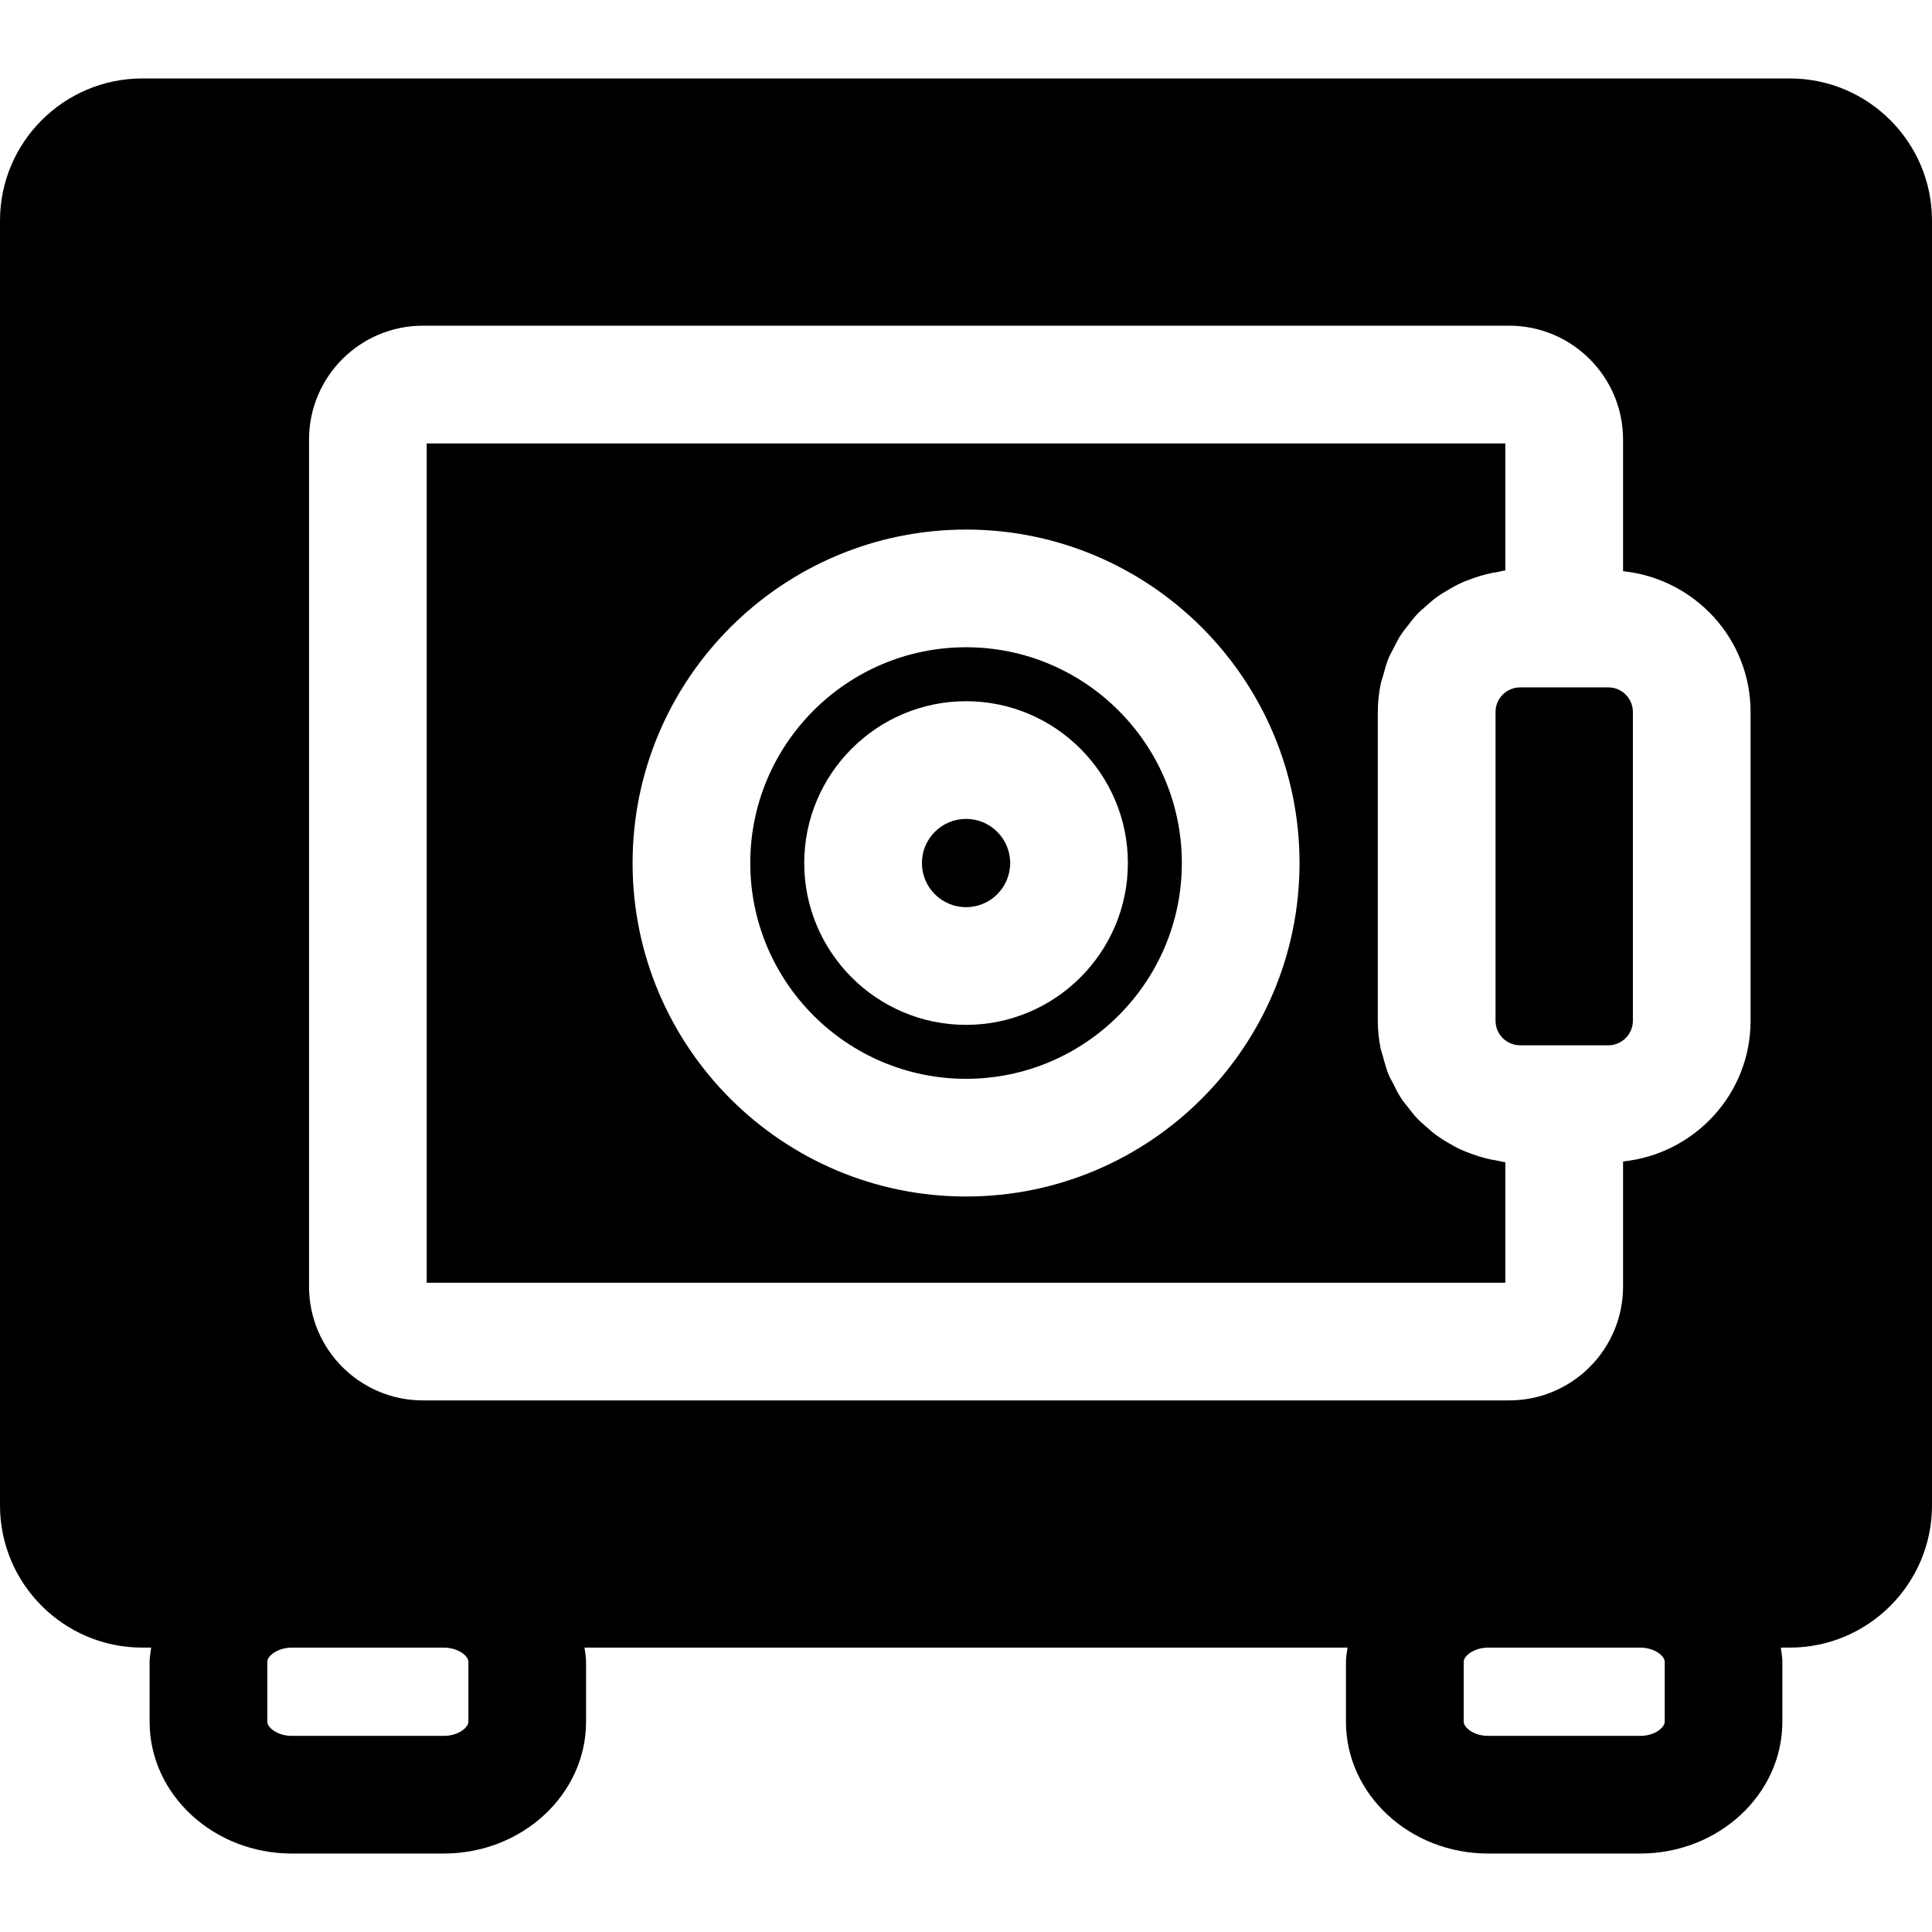
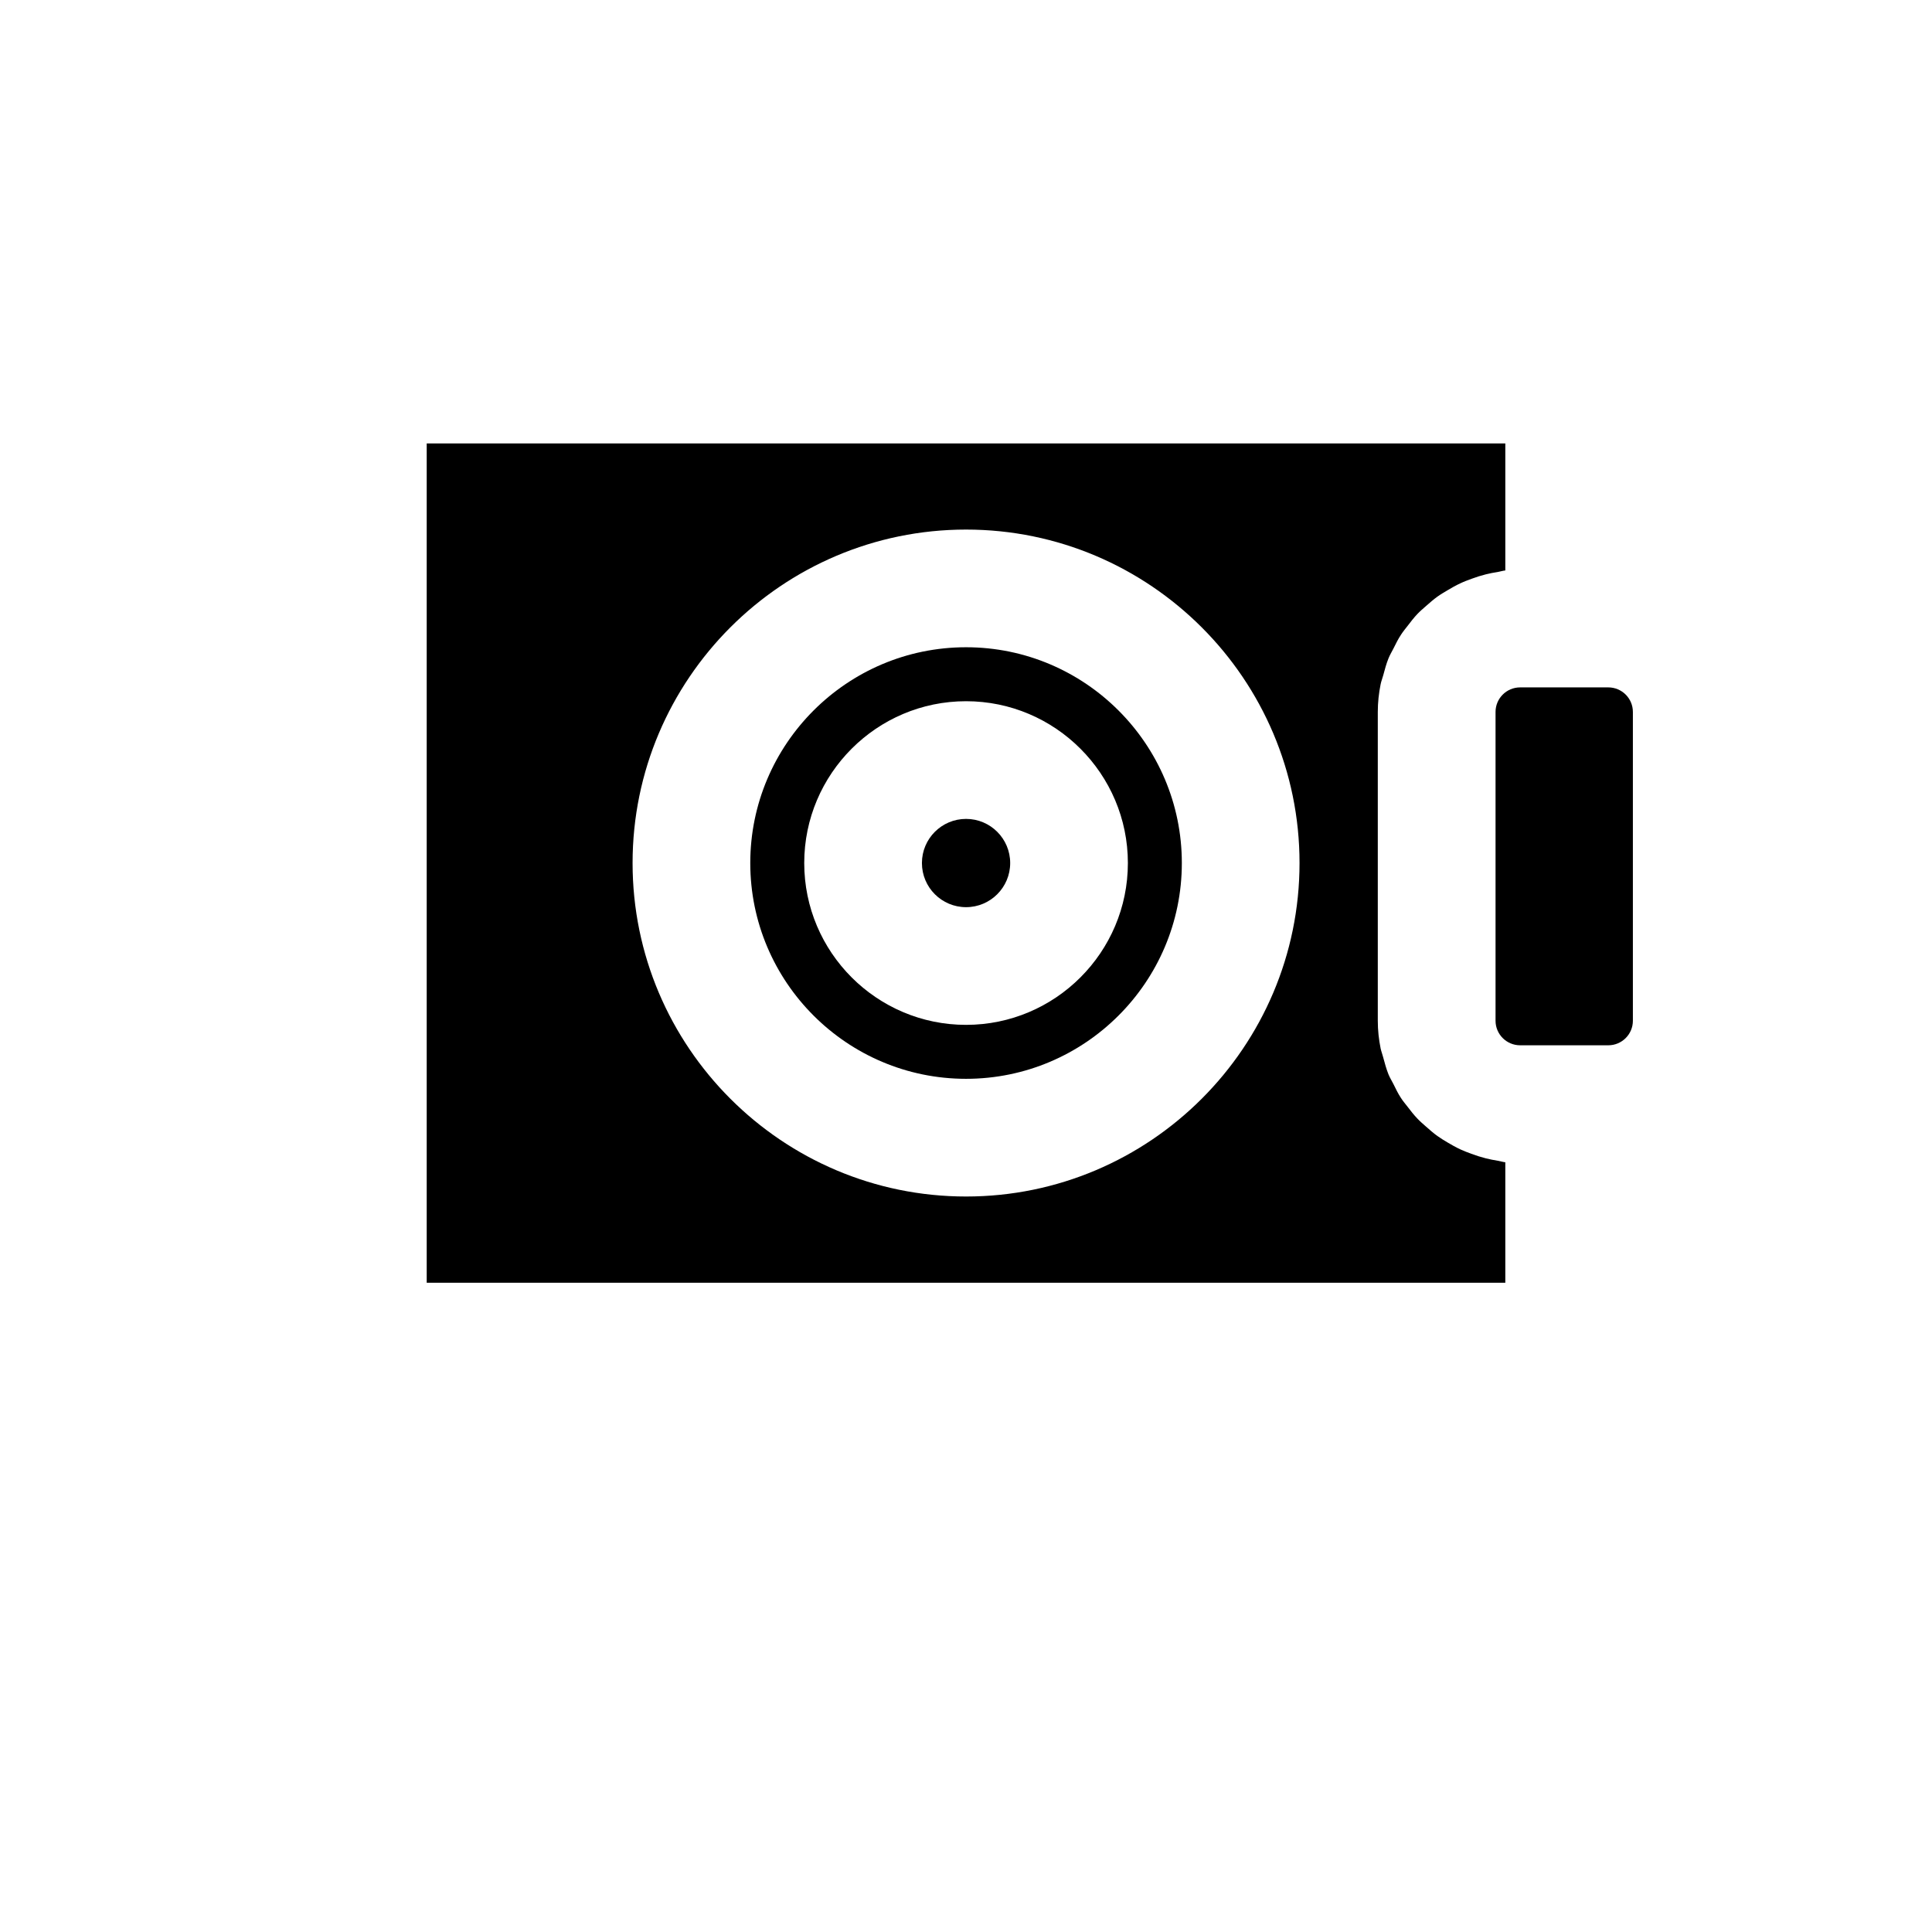
<svg xmlns="http://www.w3.org/2000/svg" fill="#000000" version="1.1" id="Capa_1" width="800px" height="800px" viewBox="0 0 403.763 403.763" xml:space="preserve">
  <g>
    <g>
      <path d="M336.112,143.656H326.9h-9.211c-2.834,0-5.14,2.294-5.14,5.128v64.539c0,2.834,2.306,5.129,5.14,5.129h9.211h9.212    c2.834,0,5.14-2.295,5.14-5.129v-64.539C341.252,145.95,338.946,143.656,336.112,143.656z" />
-       <path d="M374.051,16.396H29.735C13.342,16.396,0,29.73,0,46.123v268.483c0,16.393,13.342,29.724,29.735,29.724h1.855    c-0.111,0.985-0.324,1.945-0.324,2.954v12.538c0,15.192,13.343,27.544,29.736,27.544h31.741c16.393,0,29.736-12.357,29.736-27.544    v-12.538c0-1.009-0.204-1.969-0.327-2.954h159.466c-0.126,0.985-0.33,1.945-0.33,2.954v12.538    c0,15.192,13.331,27.544,29.724,27.544h31.754c16.393,0,29.724-12.357,29.724-27.544v-12.538c0-1.009-0.198-1.969-0.324-2.954    h1.873c16.394,0,29.725-13.331,29.725-29.724V46.123C403.774,29.73,390.443,16.396,374.051,16.396z M97.89,359.822    c0,1.177-2.053,2.954-5.14,2.954H61.008c-3.086,0-5.14-1.777-5.14-2.954v-12.538c0-1.171,2.054-2.948,5.14-2.948H92.75    c3.086,0,5.14,1.777,5.14,2.948V359.822z M347.905,359.822c0,1.177-2.041,2.954-5.128,2.954h-31.753    c-3.087,0-5.129-1.777-5.129-2.954v-12.538c0-1.171,2.042-2.948,5.129-2.948h31.753c3.087,0,5.128,1.777,5.128,2.948V359.822z     M365.848,213.323c0,15.33-11.721,27.845-26.649,29.406v26.145c0,13.133-10.676,23.791-23.791,23.791H88.375    c-13.126,0-23.788-10.658-23.788-23.791V91.855c0-13.126,10.662-23.788,23.788-23.788h227.032    c13.115,0,23.791,10.662,23.791,23.788v27.517c14.929,1.564,26.649,14.075,26.649,29.412V213.323z" />
      <path d="M201.893,135.267c-24.875,0-45.096,20.236-45.096,45.096c0,24.86,20.221,45.096,45.096,45.096    c24.86,0,45.096-20.235,45.096-45.096C246.989,155.503,226.753,135.267,201.893,135.267z M201.893,214.183    c-18.651,0-33.819-15.168-33.819-33.819c0-18.636,15.168-33.819,33.819-33.819c18.639,0,33.819,15.184,33.819,33.819    C235.712,199.021,220.532,214.183,201.893,214.183z" />
      <circle cx="201.893" cy="180.363" r="9.223" />
      <path d="M310.532,242.081c-1.033-0.265-2.03-0.577-3.027-0.949c-0.78-0.288-1.537-0.576-2.293-0.919    c-0.949-0.444-1.85-0.948-2.751-1.489c-0.696-0.414-1.393-0.834-2.054-1.309c-0.853-0.619-1.633-1.297-2.414-1.994    c-0.6-0.528-1.2-1.045-1.753-1.627c-0.744-0.769-1.394-1.609-2.042-2.456c-0.48-0.631-0.984-1.195-1.404-1.861    c-0.619-0.931-1.105-1.939-1.598-2.948c-0.342-0.661-0.721-1.285-1.009-1.97c-0.469-1.159-0.793-2.378-1.123-3.603    c-0.15-0.613-0.39-1.189-0.528-1.826c-0.378-1.879-0.595-3.807-0.595-5.801v-64.545c0-1.981,0.217-3.931,0.595-5.798    c0.126-0.64,0.378-1.225,0.54-1.853c0.331-1.21,0.643-2.429,1.111-3.567c0.288-0.706,0.667-1.333,1.009-2.002    c0.504-0.997,0.979-1.994,1.598-2.921c0.432-0.669,0.931-1.273,1.423-1.901c0.643-0.84,1.272-1.666,2.006-2.435    c0.564-0.592,1.171-1.108,1.789-1.648c0.769-0.682,1.537-1.357,2.384-1.967c0.667-0.48,1.381-0.897,2.102-1.324    c0.877-0.528,1.766-1.033,2.696-1.462c0.757-0.363,1.55-0.657,2.342-0.945c0.973-0.363,1.958-0.673,2.961-0.925    c0.847-0.213,1.681-0.372,2.546-0.505c0.516-0.084,1.009-0.264,1.549-0.312v-26.55H89.177v175.412h225.414v-25.184    c-0.54-0.055-1.045-0.229-1.585-0.318C312.171,242.44,311.343,242.29,310.532,242.081z M201.893,250.055    c-38.431,0-69.692-31.261-69.692-69.691c0-38.416,31.261-69.691,69.692-69.691c38.43,0,69.692,31.275,69.692,69.691    C271.585,218.794,240.323,250.055,201.893,250.055z" />
    </g>
  </g>
</svg>